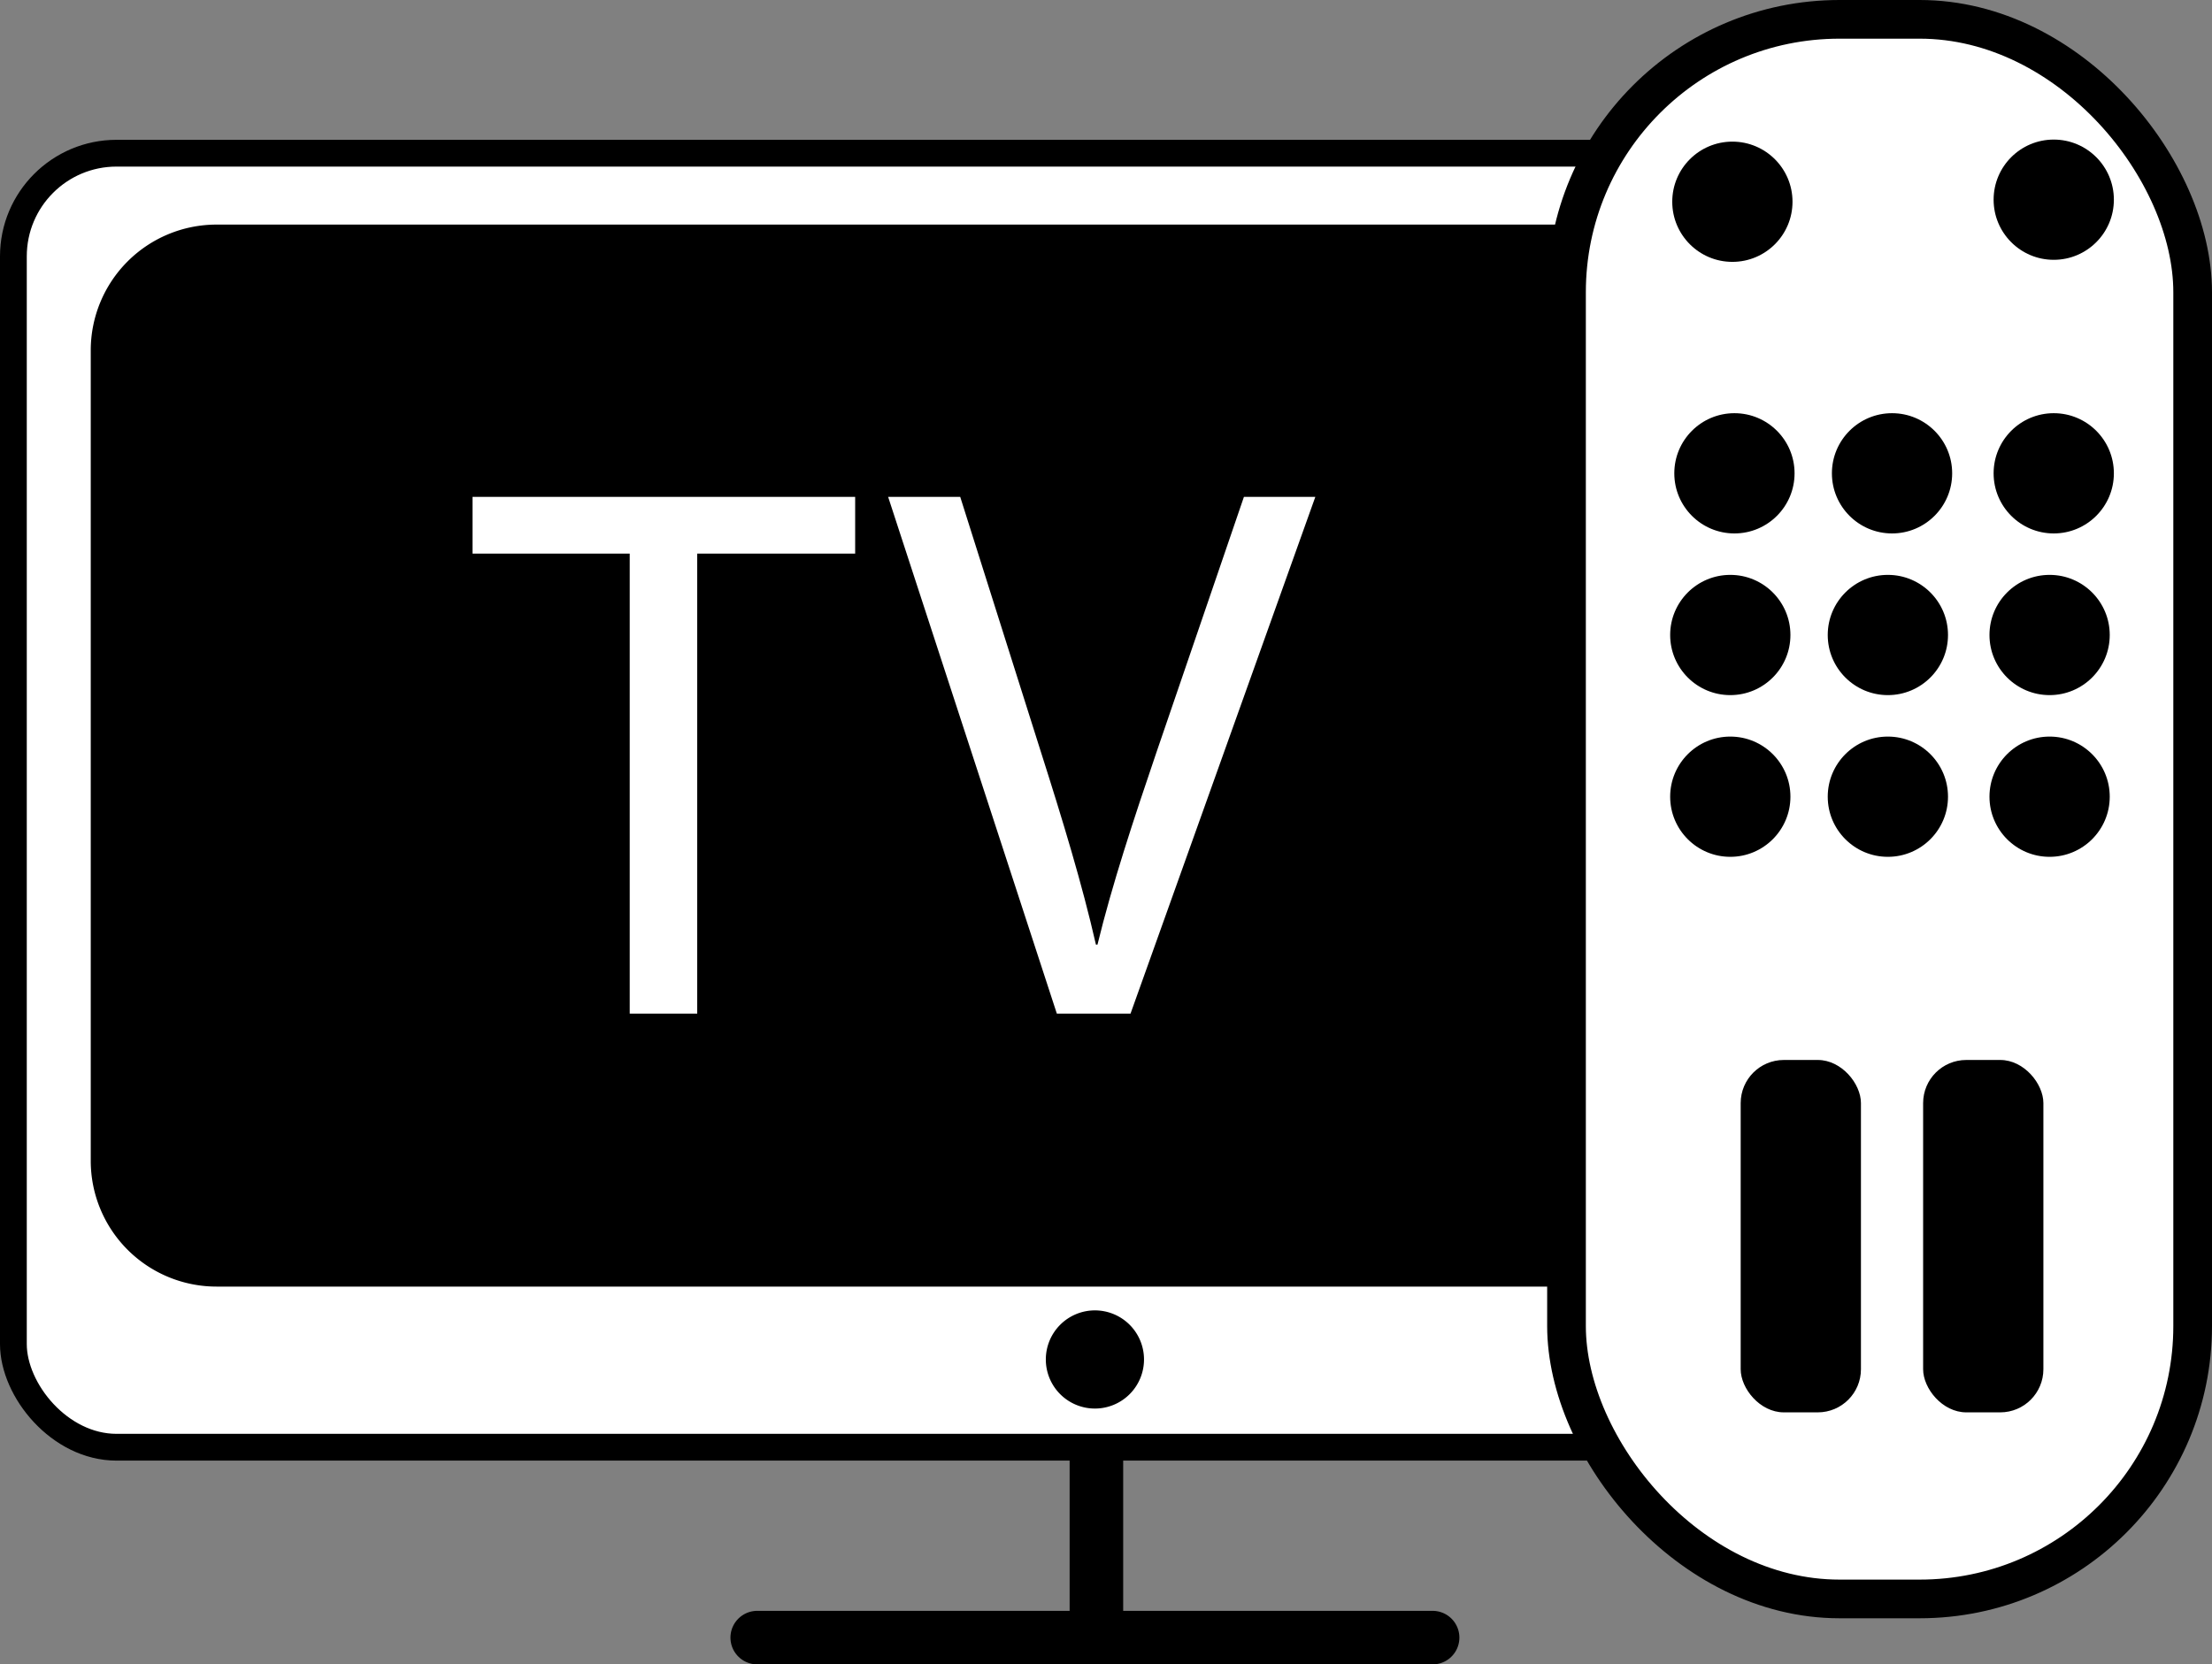
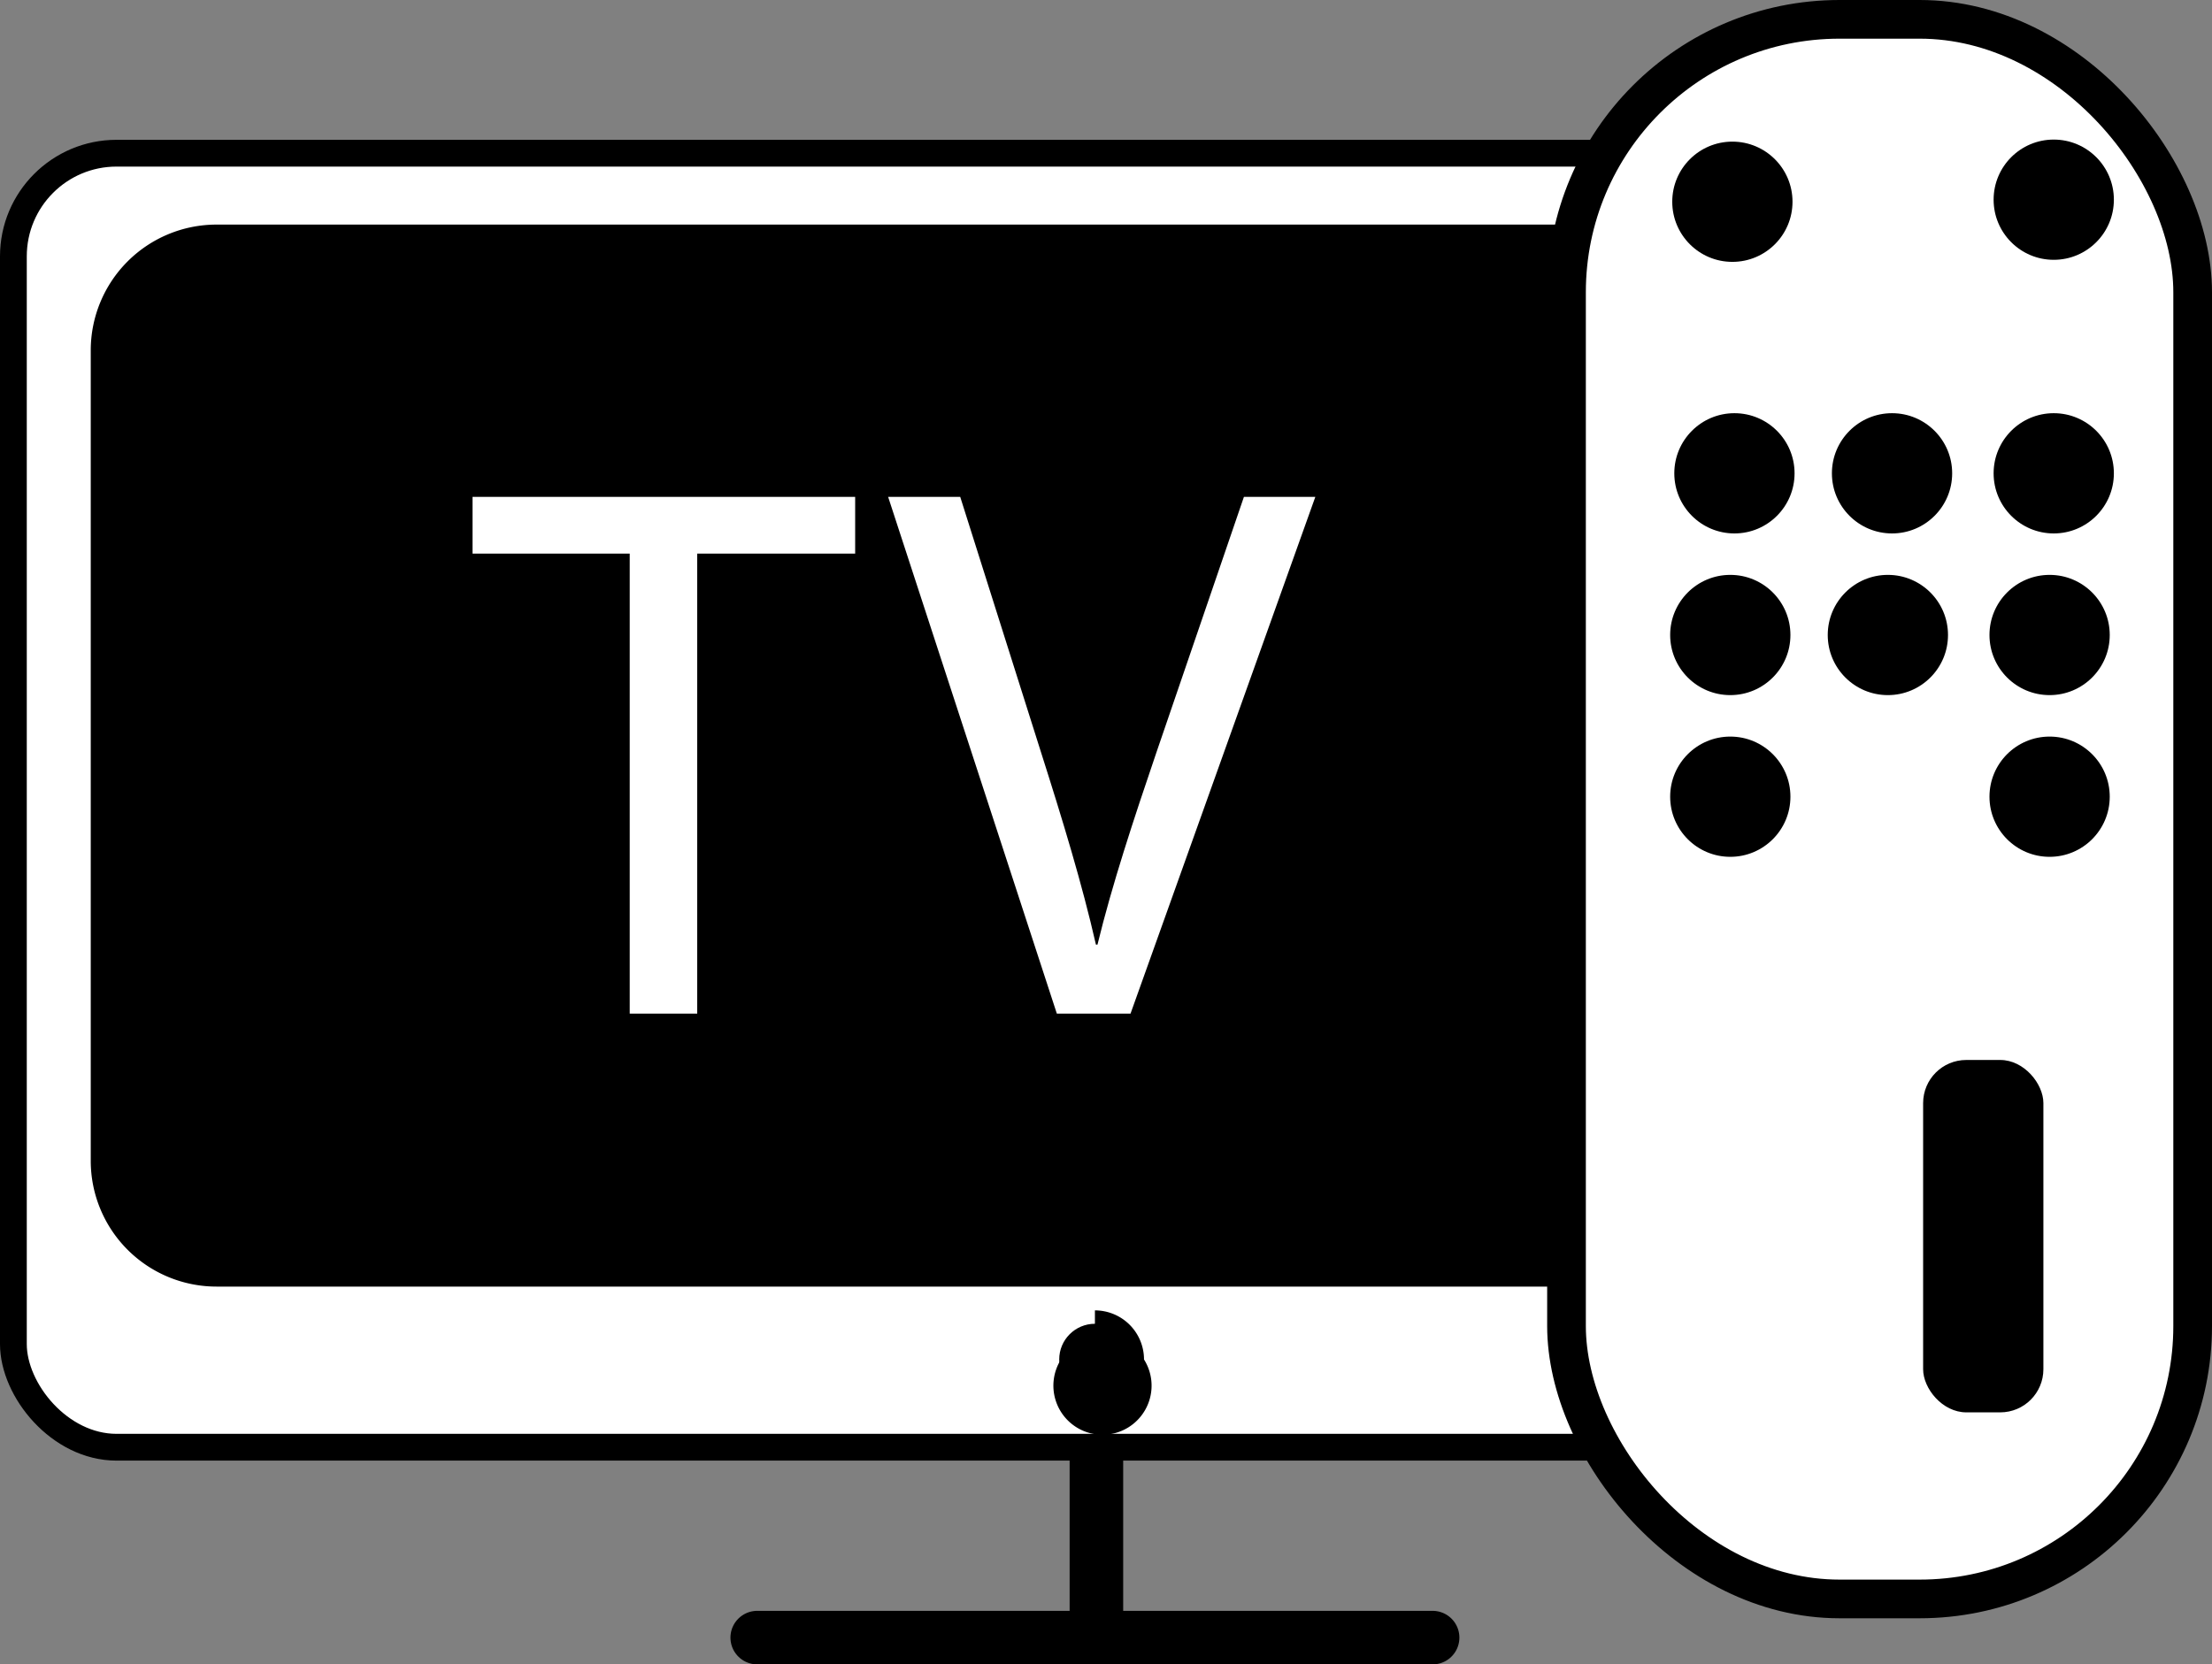
<svg xmlns="http://www.w3.org/2000/svg" id="Слой_1" data-name="Слой 1" viewBox="0 0 743.45 559.5">
  <rect x="0" y="0" width="743.45" height="559.5" fill="#808080" stroke="none" />
  <defs>
    <style>.cls-1,.cls-2,.cls-3,.cls-4,.cls-5{fill:#fff;}.cls-1,.cls-3,.cls-4,.cls-5{stroke:#000;stroke-miterlimit:10;}.cls-1{stroke-width:9px;}.cls-3,.cls-4{stroke-width:18px;}.cls-4{stroke-linecap:round;}.cls-5{stroke-width:13px;}</style>
  </defs>
  <rect class="cls-1" x="4.5" y="51.5" width="732" height="435" rx="34.67" />
  <rect x="35" y="80" width="670" height="348" rx="37.78" />
  <path d="M1247.72,281A33.32,33.32,0,0,1,1281,314.28V586.72A33.32,33.32,0,0,1,1247.72,620H653.28A33.32,33.32,0,0,1,620,586.72V314.28A33.32,33.32,0,0,1,653.28,281h594.44m0-9H653.28A42.28,42.28,0,0,0,611,314.28V586.72A42.28,42.28,0,0,0,653.28,629h594.44A42.28,42.28,0,0,0,1290,586.72V314.28A42.28,42.28,0,0,0,1247.72,272Z" transform="translate(-580.5 -196.5)" />
  <circle cx="368" cy="457" r="12" />
-   <path d="M948.5,646a7.5,7.5,0,1,1-7.5,7.5,7.5,7.5,0,0,1,7.5-7.5m0-9A16.5,16.5,0,1,0,965,653.5,16.5,16.5,0,0,0,948.5,637Z" transform="translate(-580.5 -196.5)" />
+   <path d="M948.5,646a7.5,7.5,0,1,1-7.5,7.5,7.5,7.5,0,0,1,7.5-7.5A16.5,16.5,0,1,0,965,653.5,16.5,16.5,0,0,0,948.5,637Z" transform="translate(-580.5 -196.5)" />
  <path class="cls-2" d="M792.15,382.6H739.32V363.53h128.6V382.6H814.83V537.23H792.15Z" transform="translate(-580.5 -196.5)" />
  <path class="cls-2" d="M935.7,537.23,879,363.53h24.23l27.06,85.56c7.47,23.46,13.91,44.59,18.55,64.95h.52c4.89-20.1,12.11-42,19.84-64.69l29.38-85.82h24l-62.11,173.7Z" transform="translate(-580.5 -196.5)" />
  <line class="cls-3" x1="368.5" y1="486.5" x2="368.5" y2="550.5" />
  <line class="cls-4" x1="254.5" y1="550.5" x2="481.5" y2="550.5" />
  <rect class="cls-5" x="526.5" y="6.5" width="210.45" height="531" rx="91.75" />
  <circle cx="582.25" cy="67.82" r="20.21" />
  <circle cx="690.26" cy="67.13" r="20.21" />
  <circle cx="582.94" cy="159.11" r="20.21" />
  <circle cx="635.91" cy="159.11" r="20.21" />
  <circle cx="690.26" cy="159.11" r="20.21" />
  <circle cx="581.55" cy="213.46" r="20.21" />
  <circle cx="634.51" cy="213.46" r="20.21" />
  <circle cx="688.87" cy="213.46" r="20.21" />
  <circle cx="581.55" cy="267.82" r="20.21" />
-   <circle cx="634.51" cy="267.82" r="20.21" />
  <circle cx="688.87" cy="267.82" r="20.21" />
-   <rect x="585.04" y="356.32" width="40.42" height="118.46" rx="14.5" />
  <rect x="646.36" y="356.32" width="40.42" height="118.46" rx="14.5" />
</svg>